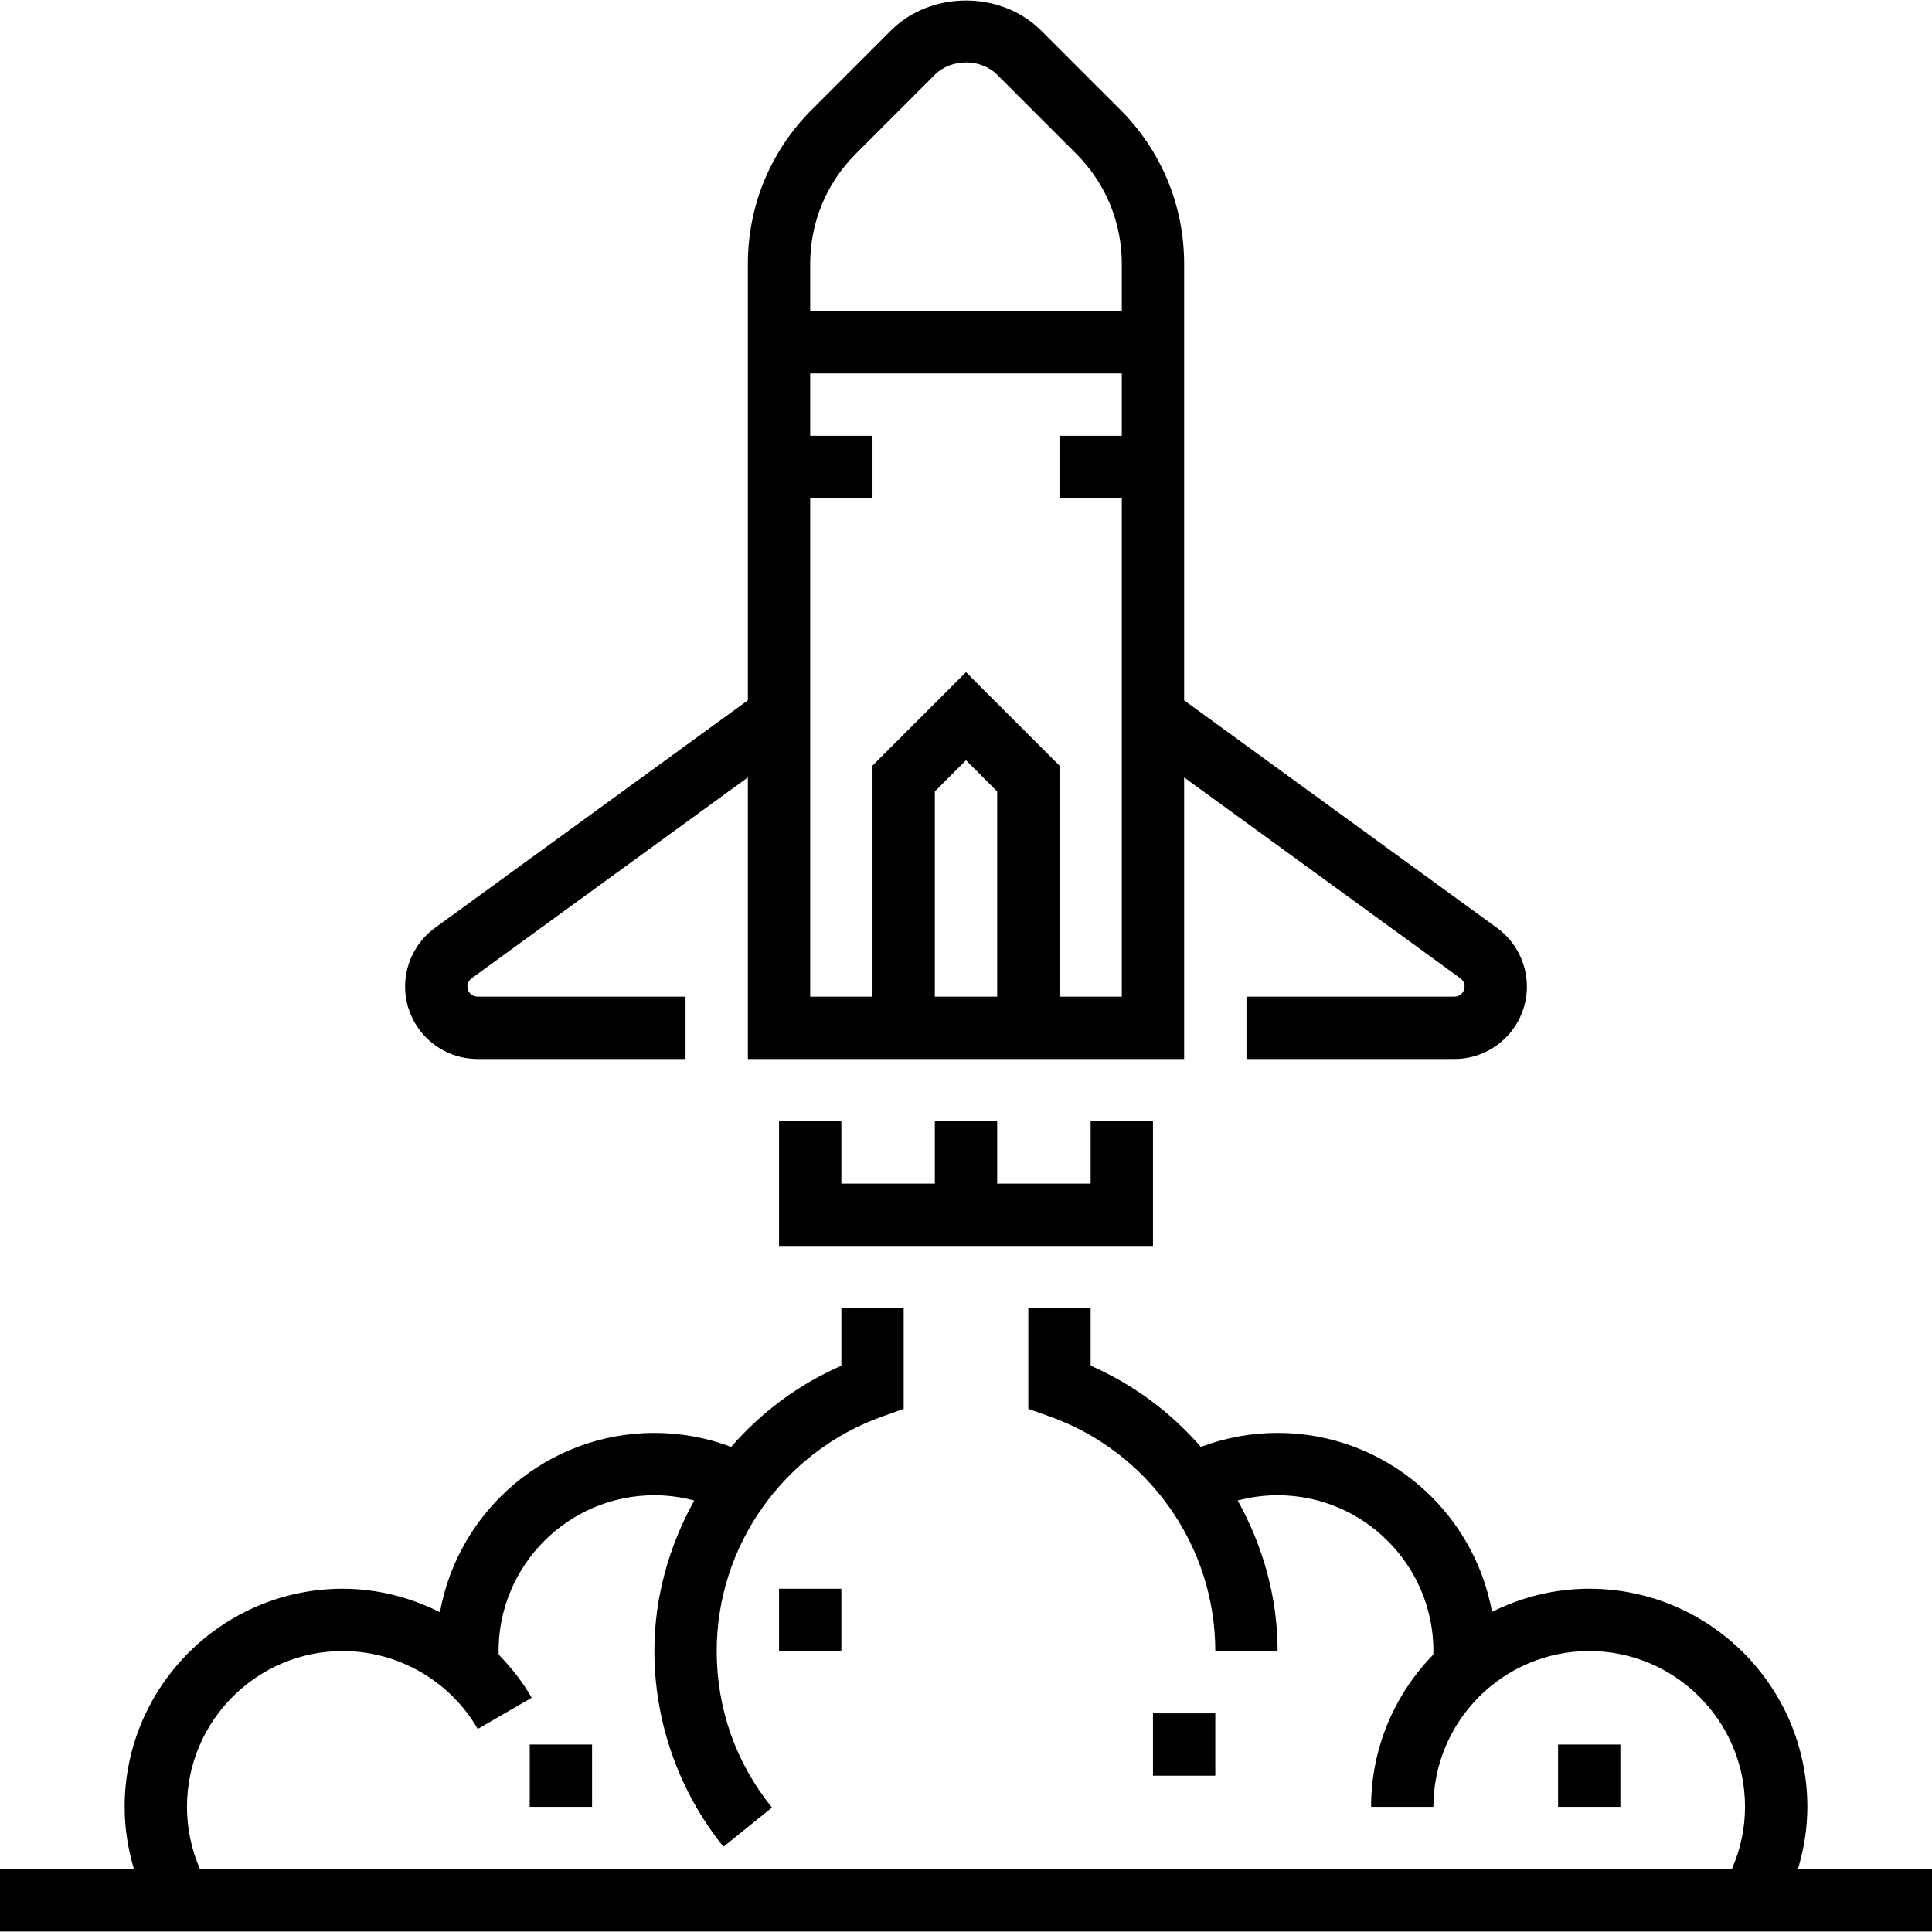
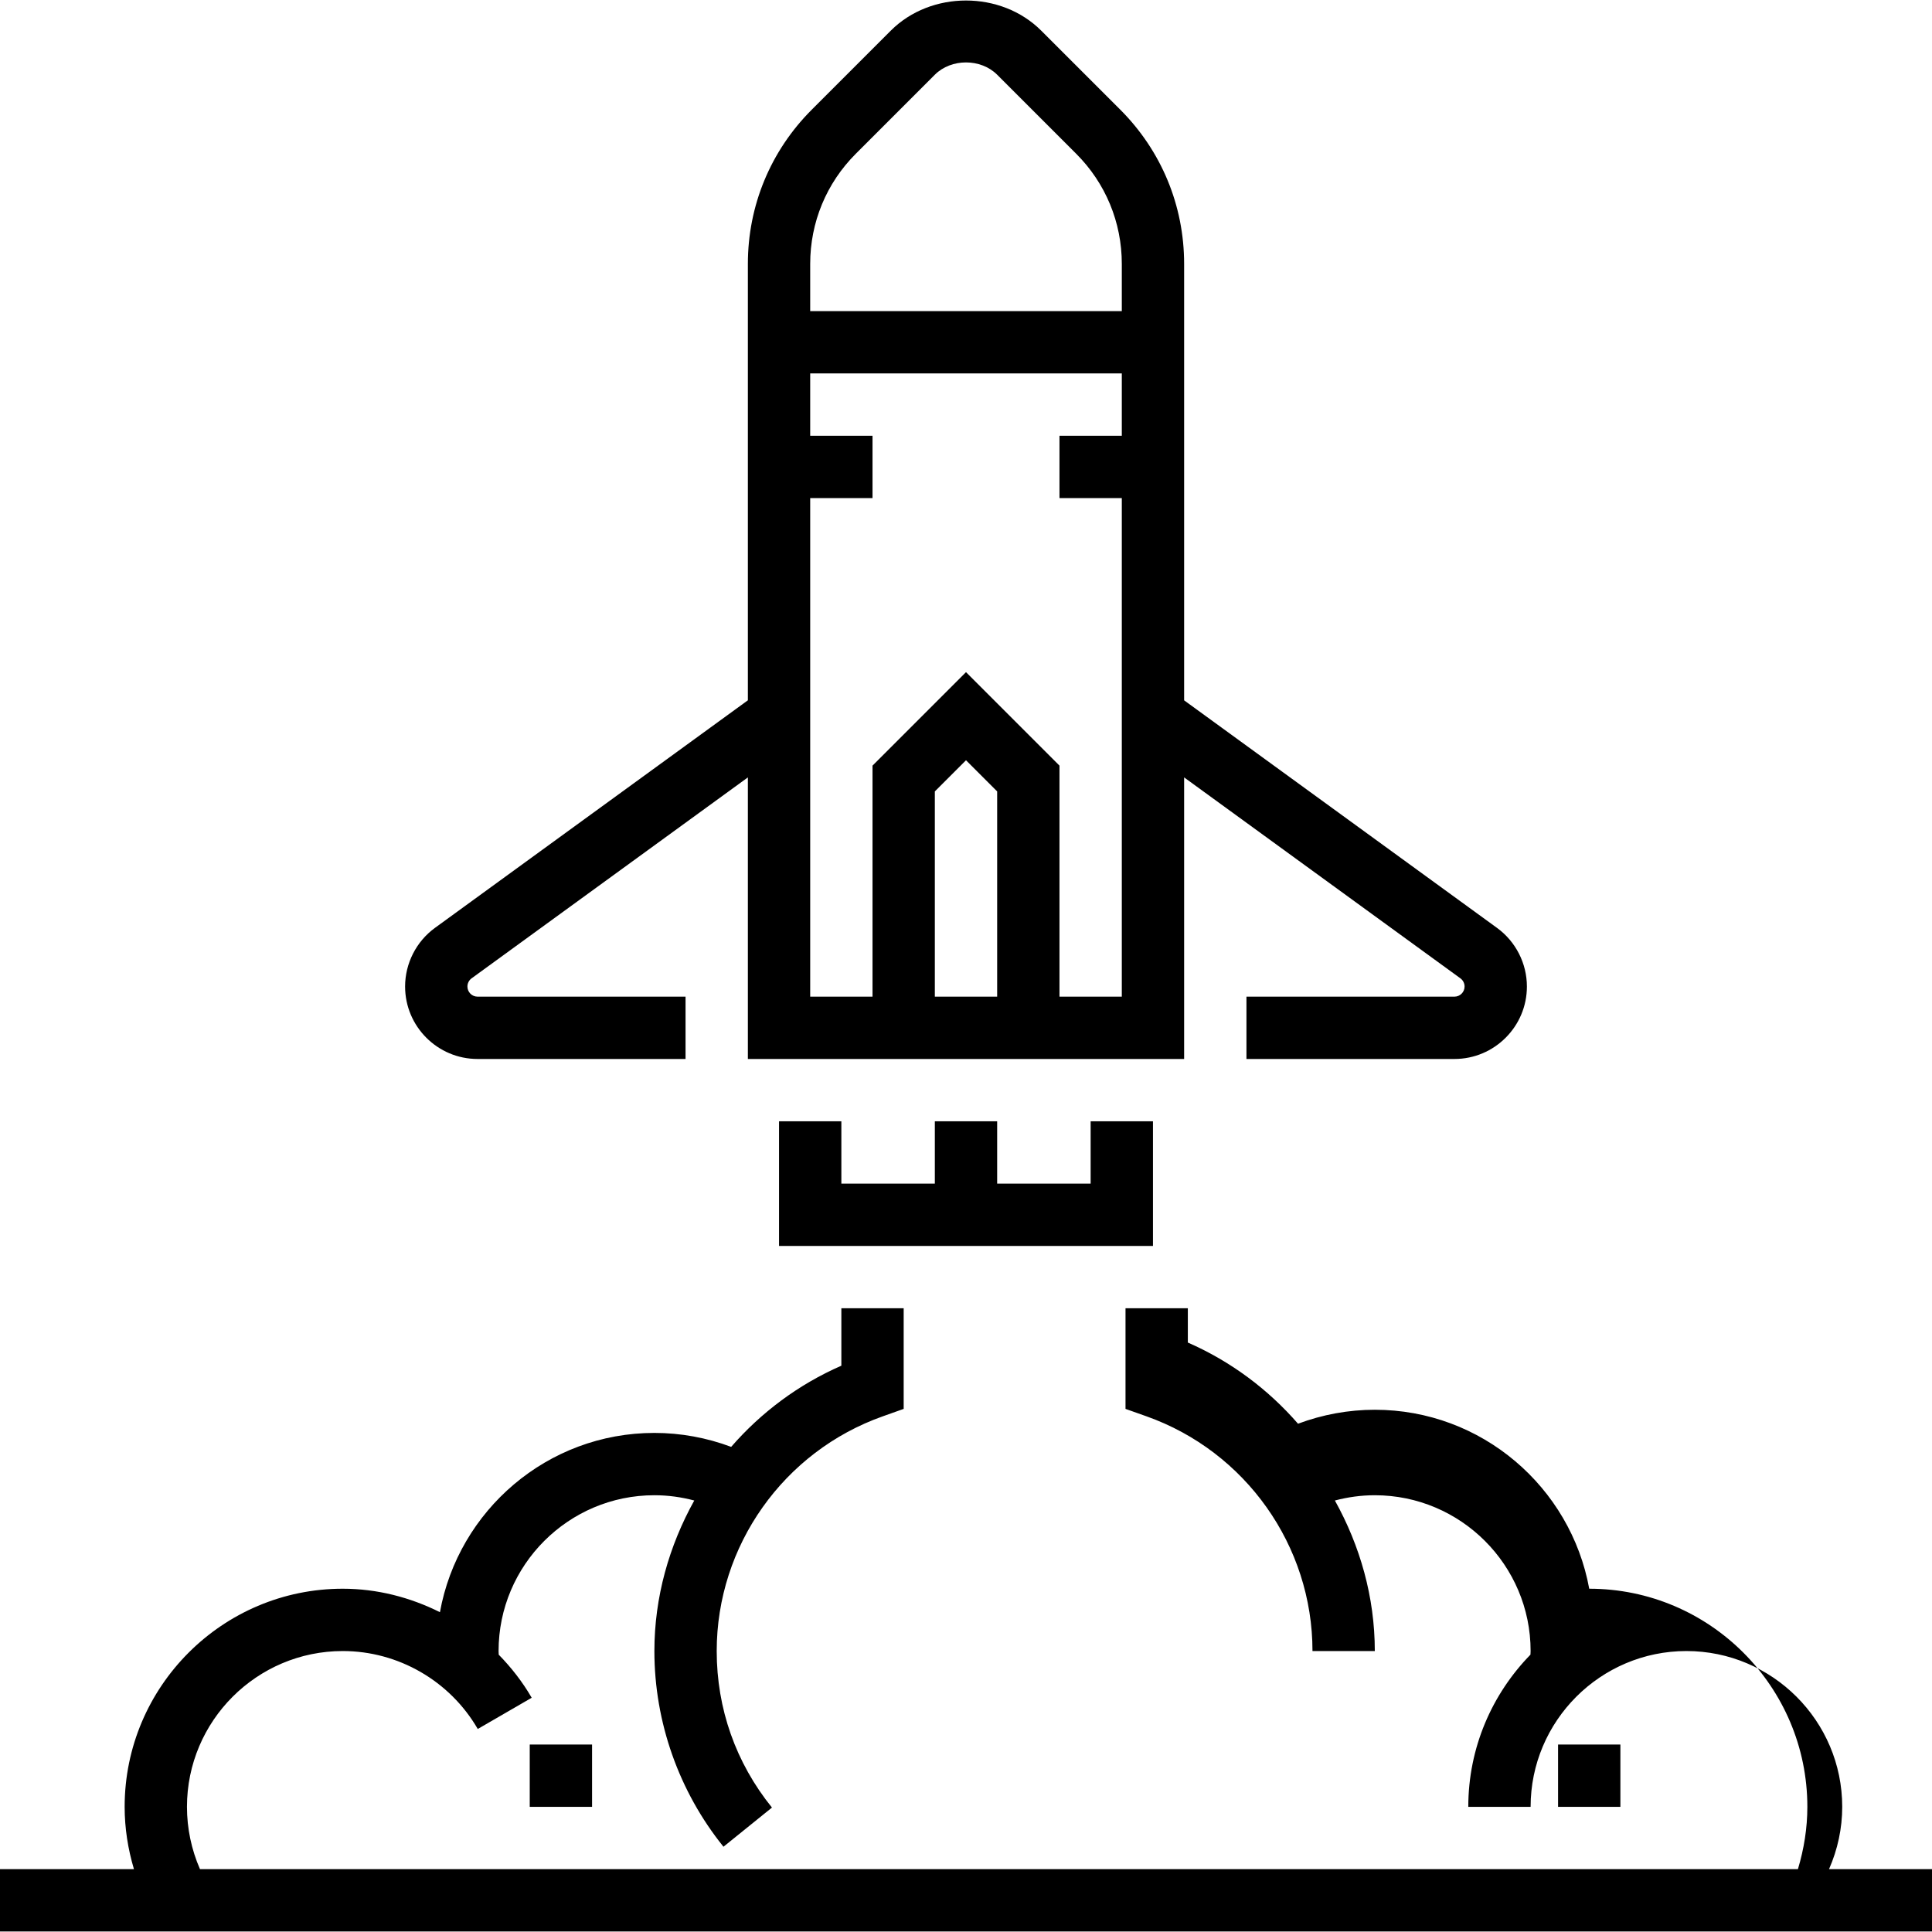
<svg xmlns="http://www.w3.org/2000/svg" version="1.1" id="Capa_1" x="0px" y="0px" viewBox="0 0 496 496" style="enable-background:new 0 0 496 496;" xml:space="preserve">
  <g>
    <g>
      <path d="M384.344,238.23L304,179.798V67.75c0-14.96-5.824-29.016-16.4-39.6L267.312,7.87C257-2.45,239-2.45,228.688,7.87 L208.4,28.158C197.824,38.734,192,52.798,192,67.75v112.04l-80.336,58.424c-4.8,3.496-7.664,9.12-7.664,15.056 c0,10.256,8.344,18.6,18.6,18.6H176v-16h-53.4c-1.432,0-2.6-1.168-2.6-2.6c0-0.832,0.4-1.616,1.072-2.104L192,199.582v72.288h112 v-72.288l70.928,51.584c0.672,0.488,1.072,1.272,1.072,2.104c0,1.432-1.168,2.6-2.6,2.6H320v16h53.4 c10.256,0,18.6-8.344,18.6-18.6C392,247.342,389.136,241.718,384.344,238.23z M256,255.87h-16v-52.688l8-8l8,8V255.87z M288,111.87h-16v16h16v128h-16v-59.312l-24-24l-24,24v59.312h-16v-128h16v-16h-16v-16h80V111.87z M288,79.87h-80V67.75 c0-10.68,4.16-20.728,11.712-28.28L240,19.182c4.208-4.208,11.792-4.208,16,0l20.288,20.288C283.84,47.022,288,57.07,288,67.75 V79.87z" />
    </g>
  </g>
  <g>
    <g>
      <polygon points="280,287.87 280,303.87 256,303.87 256,287.87 240,287.87 240,303.87 216,303.87 216,287.87 200,287.87 200,319.87 296,319.87 296,287.87 " />
    </g>
  </g>
  <g>
    <g>
-       <path d="M461.576,479.87c1.56-5.184,2.424-10.56,2.424-16c0-30.88-25.12-56-56-56c-8.976,0-17.432,2.176-24.952,5.944 c-4.76-26.088-27.608-45.944-55.048-45.944c-6.736,0-13.44,1.232-19.712,3.584c-7.656-8.808-17.24-16.008-28.288-20.84V335.87h-16 v25.832l5.328,1.888c25.52,9.04,42.672,33.264,42.672,60.28h16c0-13.864-3.784-27.032-10.248-38.648 c3.312-0.872,6.728-1.352,10.248-1.352c22.056,0,40,17.944,40,40c0,0.312-0.032,0.616-0.04,0.928 c-9.856,10.096-15.96,23.88-15.96,39.072h16c0-22.056,17.944-40,40-40c22.056,0,40,17.944,40,40c0,5.504-1.168,10.952-3.392,16 H51.344c-2.192-5.016-3.344-10.464-3.344-16c0-22.056,17.944-40,40-40c14.232,0,27.512,7.664,34.656,20.008l13.848-8.016 c-2.36-4.08-5.24-7.76-8.464-11.056c-0.008-0.312-0.04-0.624-0.04-0.936c0-22.056,17.944-40,40-40c3.52,0,6.936,0.48,10.24,1.352 C171.784,396.838,168,410.006,168,423.87c0,18.232,6.304,36.072,17.736,50.24l12.448-10.056 C188.904,452.558,184,438.67,184,423.87c0-27.016,17.152-51.24,42.672-60.272l5.328-1.896V335.87h-16v14.744 c-11.048,4.832-20.632,12.032-28.288,20.84c-6.272-2.352-12.976-3.584-19.712-3.584c-27.472,0-50.336,19.896-55.056,46.024 C105.288,410.07,96.8,407.87,88,407.87c-30.88,0-56,25.12-56,56c0,5.456,0.848,10.832,2.392,16H0v16h496v-16H461.576z" />
+       <path d="M461.576,479.87c1.56-5.184,2.424-10.56,2.424-16c0-30.88-25.12-56-56-56c-4.76-26.088-27.608-45.944-55.048-45.944c-6.736,0-13.44,1.232-19.712,3.584c-7.656-8.808-17.24-16.008-28.288-20.84V335.87h-16 v25.832l5.328,1.888c25.52,9.04,42.672,33.264,42.672,60.28h16c0-13.864-3.784-27.032-10.248-38.648 c3.312-0.872,6.728-1.352,10.248-1.352c22.056,0,40,17.944,40,40c0,0.312-0.032,0.616-0.04,0.928 c-9.856,10.096-15.96,23.88-15.96,39.072h16c0-22.056,17.944-40,40-40c22.056,0,40,17.944,40,40c0,5.504-1.168,10.952-3.392,16 H51.344c-2.192-5.016-3.344-10.464-3.344-16c0-22.056,17.944-40,40-40c14.232,0,27.512,7.664,34.656,20.008l13.848-8.016 c-2.36-4.08-5.24-7.76-8.464-11.056c-0.008-0.312-0.04-0.624-0.04-0.936c0-22.056,17.944-40,40-40c3.52,0,6.936,0.48,10.24,1.352 C171.784,396.838,168,410.006,168,423.87c0,18.232,6.304,36.072,17.736,50.24l12.448-10.056 C188.904,452.558,184,438.67,184,423.87c0-27.016,17.152-51.24,42.672-60.272l5.328-1.896V335.87h-16v14.744 c-11.048,4.832-20.632,12.032-28.288,20.84c-6.272-2.352-12.976-3.584-19.712-3.584c-27.472,0-50.336,19.896-55.056,46.024 C105.288,410.07,96.8,407.87,88,407.87c-30.88,0-56,25.12-56,56c0,5.456,0.848,10.832,2.392,16H0v16h496v-16H461.576z" />
    </g>
  </g>
  <g>
    <g>
-       <rect x="200" y="407.87" width="16" height="16" />
-     </g>
+       </g>
  </g>
  <g>
    <g>
-       <rect x="296" y="439.87" width="16" height="16" />
-     </g>
+       </g>
  </g>
  <g>
    <g>
      <rect x="400" y="447.87" width="16" height="16" />
    </g>
  </g>
  <g>
    <g>
      <rect x="136" y="447.87" width="16" height="16" />
    </g>
  </g>
  <g> </g>
  <g> </g>
  <g> </g>
  <g> </g>
  <g> </g>
  <g> </g>
  <g> </g>
  <g> </g>
  <g> </g>
  <g> </g>
  <g> </g>
  <g> </g>
  <g> </g>
  <g> </g>
  <g> </g>
</svg>